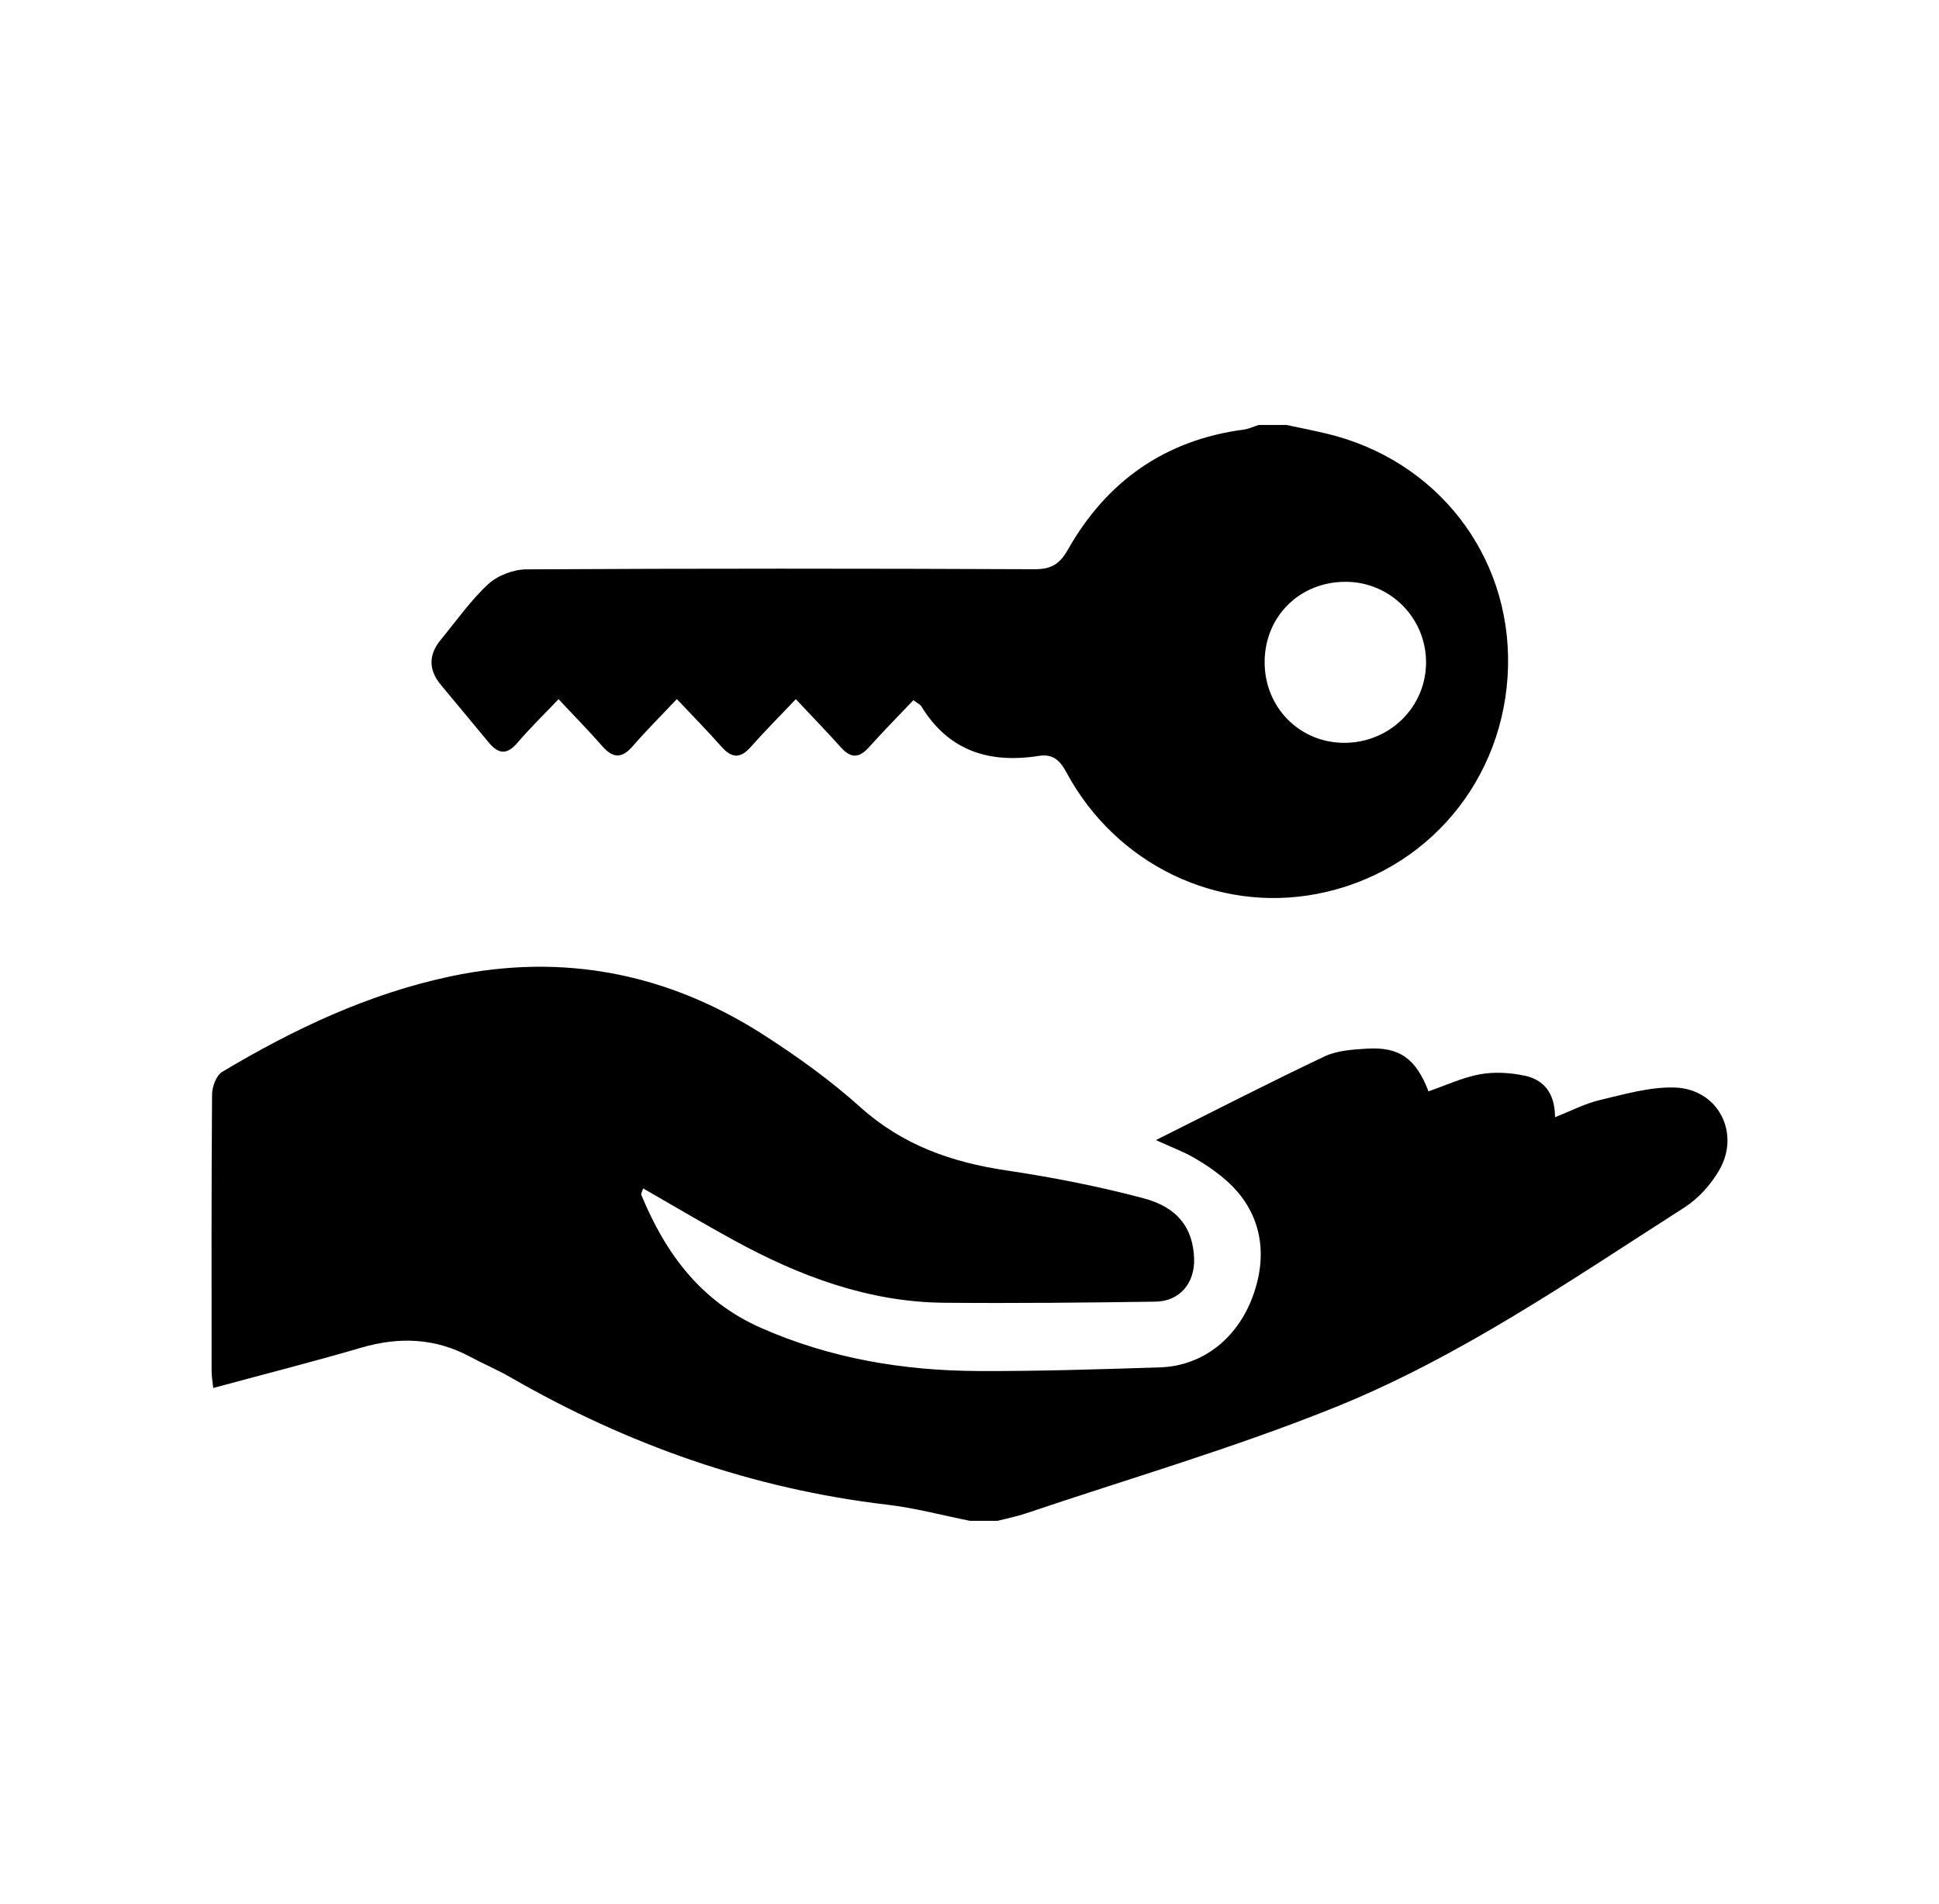
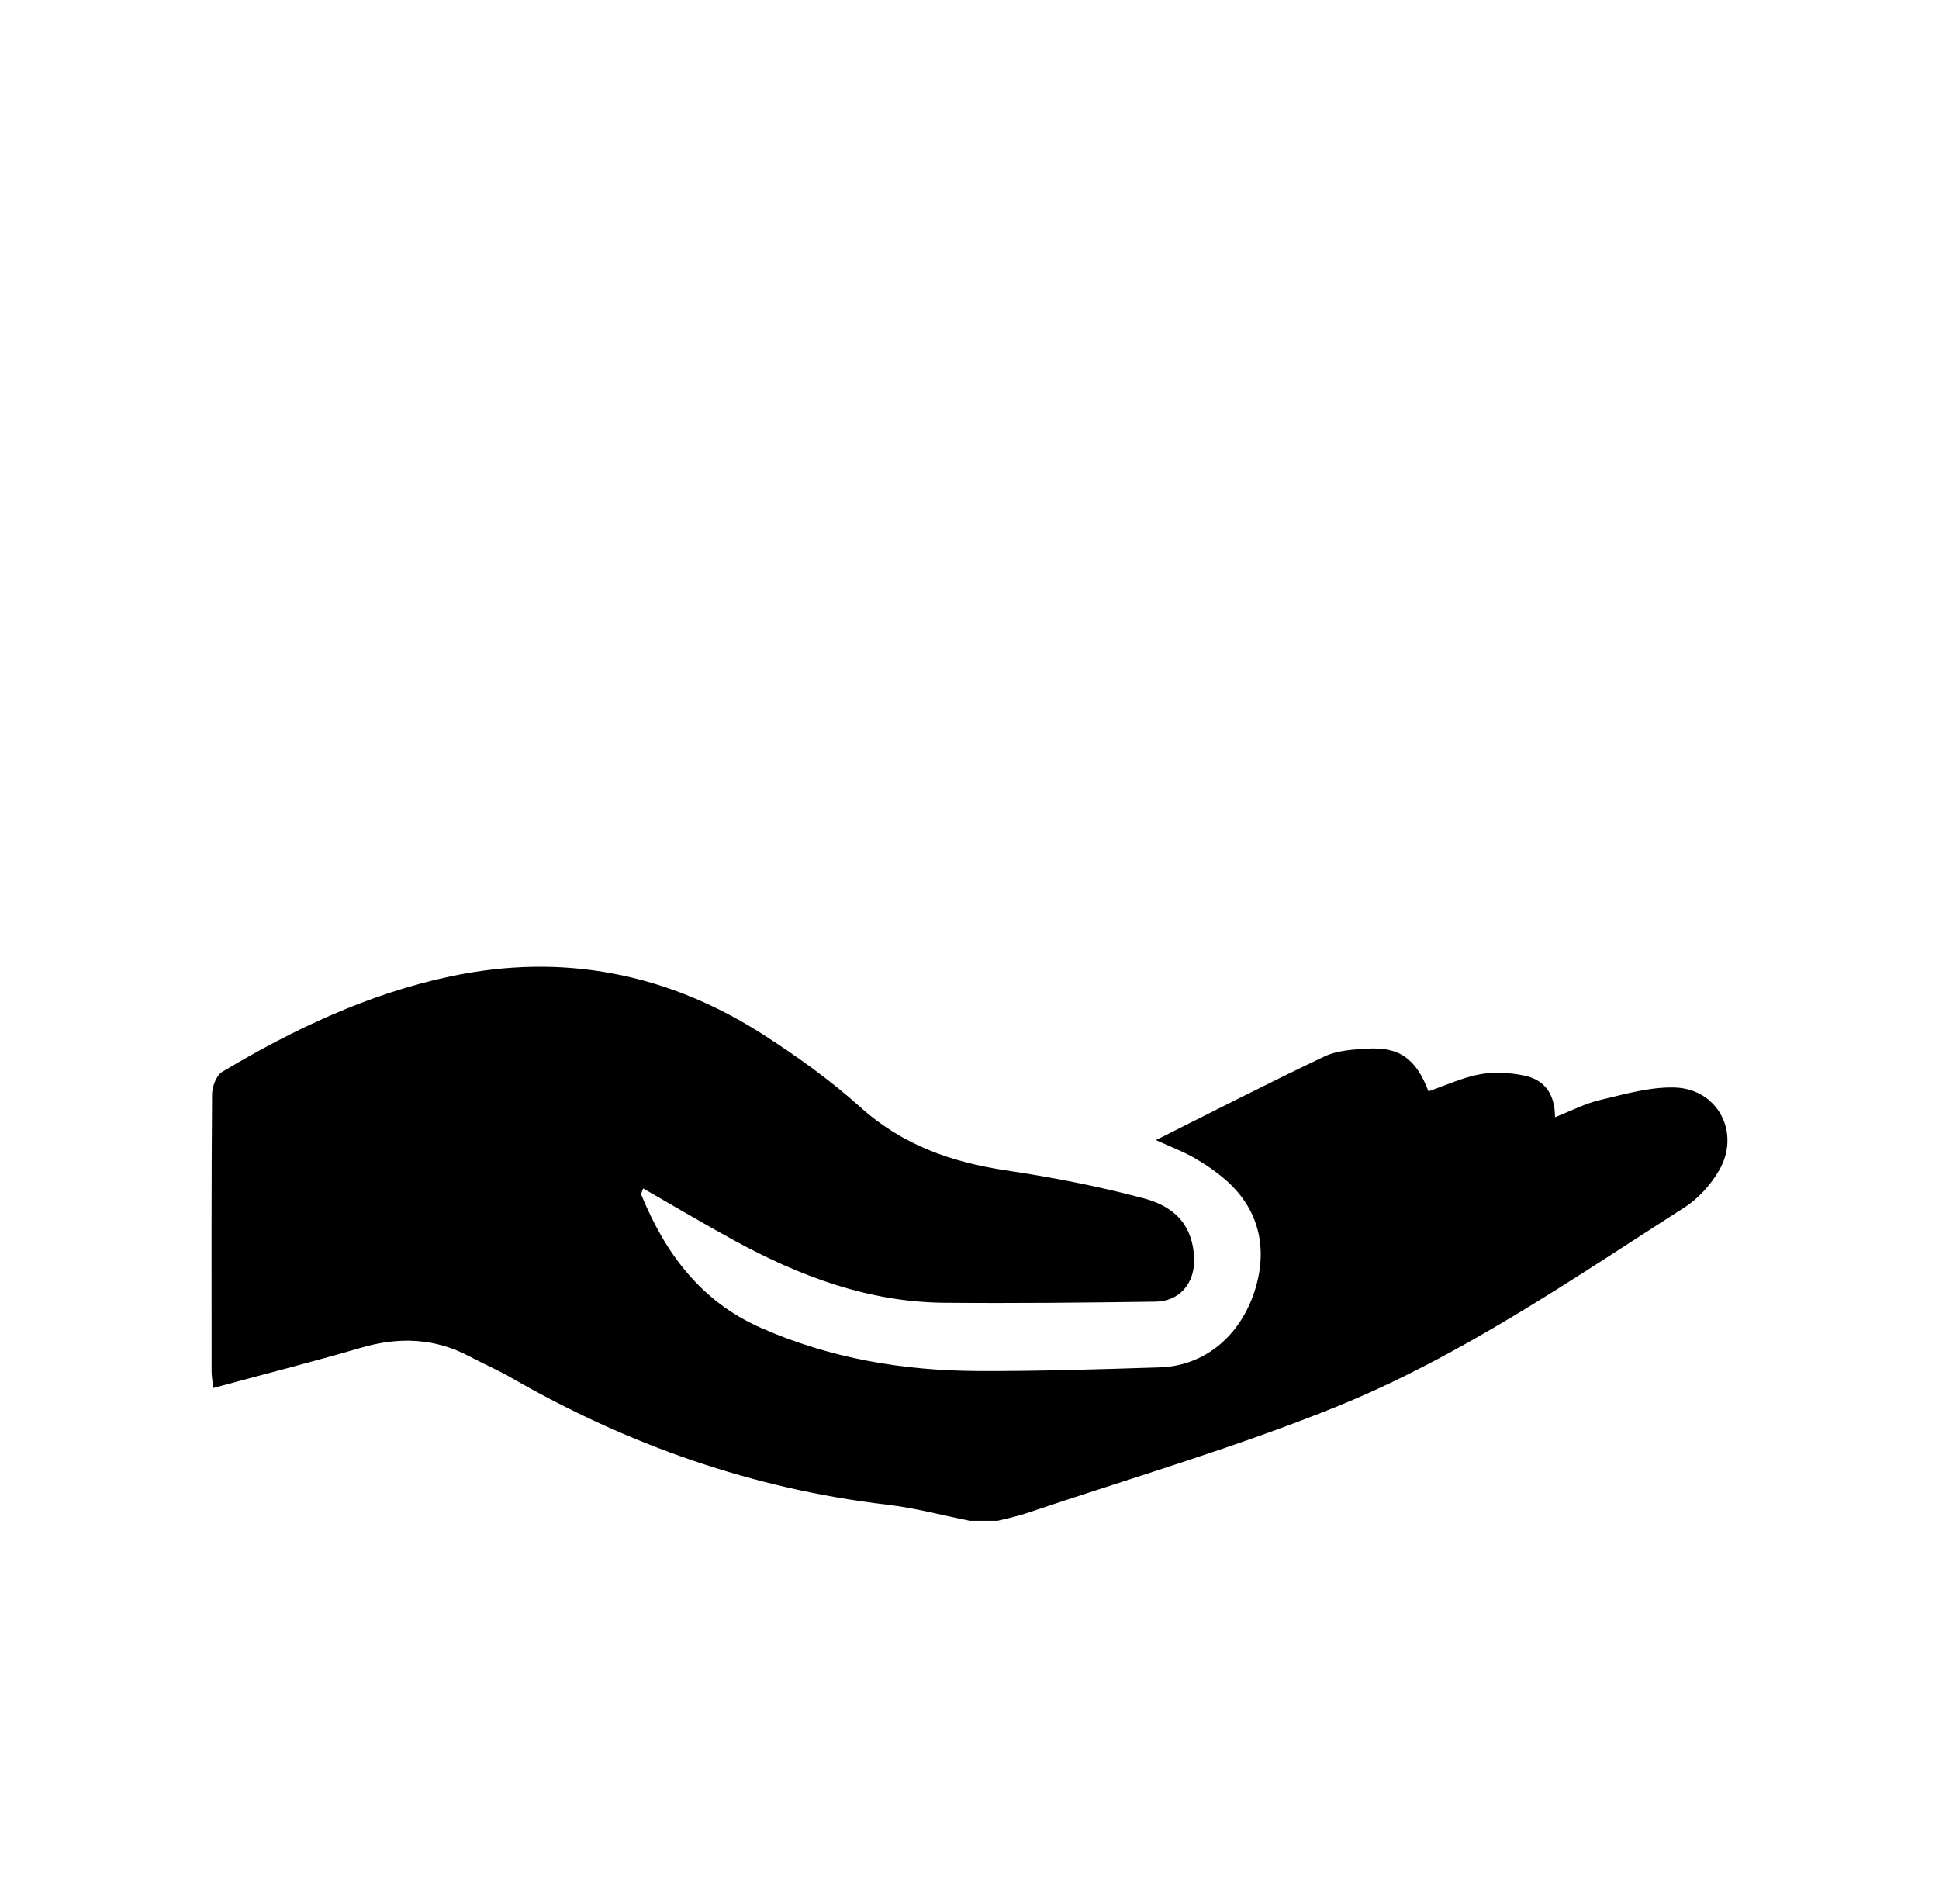
<svg xmlns="http://www.w3.org/2000/svg" version="1.1" id="Layer_1" x="0px" y="0px" width="728px" height="715px" viewBox="-65.86 28.445 728 715" xml:space="preserve">
  <path fill-rule="evenodd" clip-rule="evenodd" d="M298.287,599.466c-10.326-2.057-20.568-4.825-30.992-6.046 c-50.572-5.939-97.468-22.485-141.453-47.815c-4.917-2.832-10.18-5.055-15.186-7.738c-13.162-7.059-26.679-7.563-40.897-3.403 c-18.196,5.321-36.584,9.992-55.566,15.131c-0.259-2.574-0.605-4.416-0.606-6.262c-0.021-34.655-0.095-69.311,0.173-103.963 c0.022-2.901,1.585-7.146,3.804-8.472c26.844-16.047,54.969-29.354,85.764-35.868c42.209-8.925,81.613-1.154,117.735,22.119 c12.644,8.144,25.014,17.045,36.181,27.077c15.844,14.236,34.281,20.64,54.83,23.694c17.28,2.571,34.529,5.957,51.406,10.437 c13.099,3.479,18.597,11.442,18.994,22.618c0.326,9.208-5.395,16.081-14.503,16.206c-26.452,0.371-52.913,0.649-79.365,0.412 c-28.395-0.256-54.188-9.951-78.744-23.361c-11.465-6.261-22.695-12.954-34.252-19.574c-0.333,1.123-0.887,1.938-0.68,2.442 c9.044,21.945,22.27,39.933,44.894,49.916c26.042,11.492,53.379,16.073,81.517,16.209c22.754,0.107,45.521-0.655,68.271-1.369 c15.993-0.502,29.068-10.789,34.906-26.709c6.117-16.682,2.755-32.137-9.799-43.315c-3.668-3.264-7.812-6.099-12.066-8.564 c-4.171-2.419-8.759-4.116-14.523-6.754c21.82-10.909,42.395-21.501,63.296-31.406c4.729-2.242,10.563-2.597,15.944-2.927 c12.146-0.746,18.37,3.69,23.101,16.029c6.389-2.199,12.677-5.167,19.289-6.389c5.372-0.989,11.286-0.636,16.681,0.479 c7.19,1.488,11.511,6.418,11.535,15.626c6.03-2.367,11.235-5.123,16.782-6.429c9.252-2.176,18.769-4.984,28.095-4.721 c16.278,0.461,24.928,17.036,16.729,31.11c-3.129,5.373-7.782,10.578-12.988,13.908c-42.483,27.185-84.241,56.09-131.169,75.032 c-37.913,15.301-77.376,26.772-116.173,39.878c-3.439,1.163-7.04,1.854-10.564,2.762 C305.219,599.466,301.754,599.466,298.287,599.466z" />
-   <path fill-rule="evenodd" clip-rule="evenodd" d="M417.122,188c5.025,1.076,10.073,2.054,15.07,3.246 c41.332,9.859,69.098,45.493,68.141,87.387c-0.974,42.484-30.397,77.525-71.755,85.449c-37.529,7.189-75.495-11.09-94.101-45.719 c-2.478-4.613-5.182-6.906-10.294-6.101c-18.559,2.924-33.864-1.813-44.124-18.609c-0.462-0.758-1.492-1.169-3.001-2.299 c-5.649,5.958-11.334,11.702-16.719,17.718c-3.659,4.088-6.781,4.124-10.433,0.051c-5.265-5.872-10.76-11.537-16.971-18.159 c-5.902,6.22-11.604,11.926-16.939,17.953c-3.92,4.429-7.131,4.253-10.958-0.084c-5.193-5.885-10.72-11.475-16.774-17.902 c-5.872,6.229-11.437,11.765-16.56,17.685c-4.121,4.762-7.485,4.53-11.498-0.07c-5.014-5.749-10.386-11.187-16.364-17.571 c-5.44,5.724-10.719,10.832-15.458,16.399c-3.992,4.688-7.22,4.159-10.8-0.203c-5.967-7.266-12.045-14.441-18.019-21.701 c-4.6-5.592-4.529-11.257,0.07-16.824c5.832-7.059,11.132-14.702,17.797-20.864c3.541-3.274,9.472-5.533,14.339-5.561 c63.604-0.35,127.212-0.322,190.817-0.048c6.332,0.026,9.453-1.998,12.554-7.455c14.572-25.651,36.437-41.059,65.997-44.984 c1.905-0.252,3.724-1.14,5.584-1.733C410.19,188,413.657,188,417.122,188z M408.948,277.004 c-0.05,16.924,12.975,30.237,29.694,30.351c17.085,0.115,30.86-13.316,30.909-30.14c0.048-16.64-13.316-30.171-29.943-30.315 C422.253,246.752,408.999,259.765,408.948,277.004z" />
</svg>